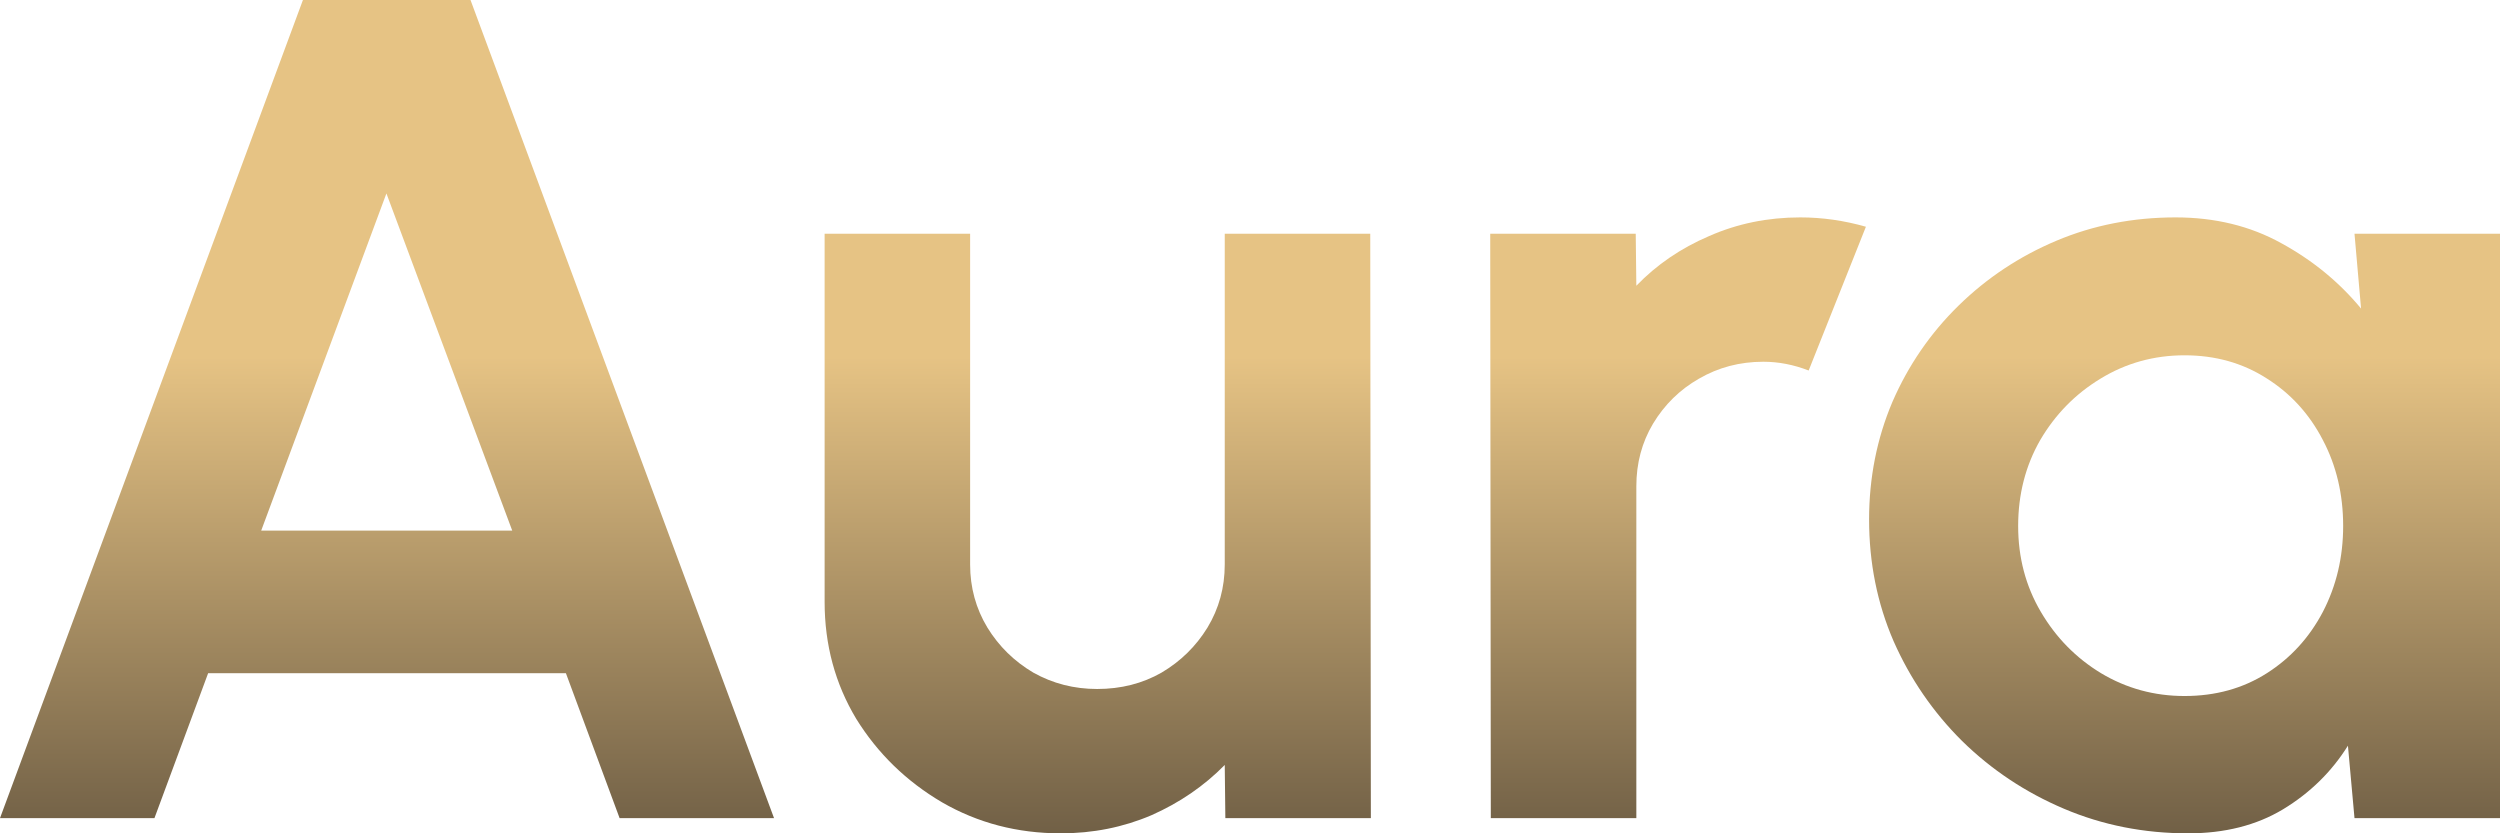
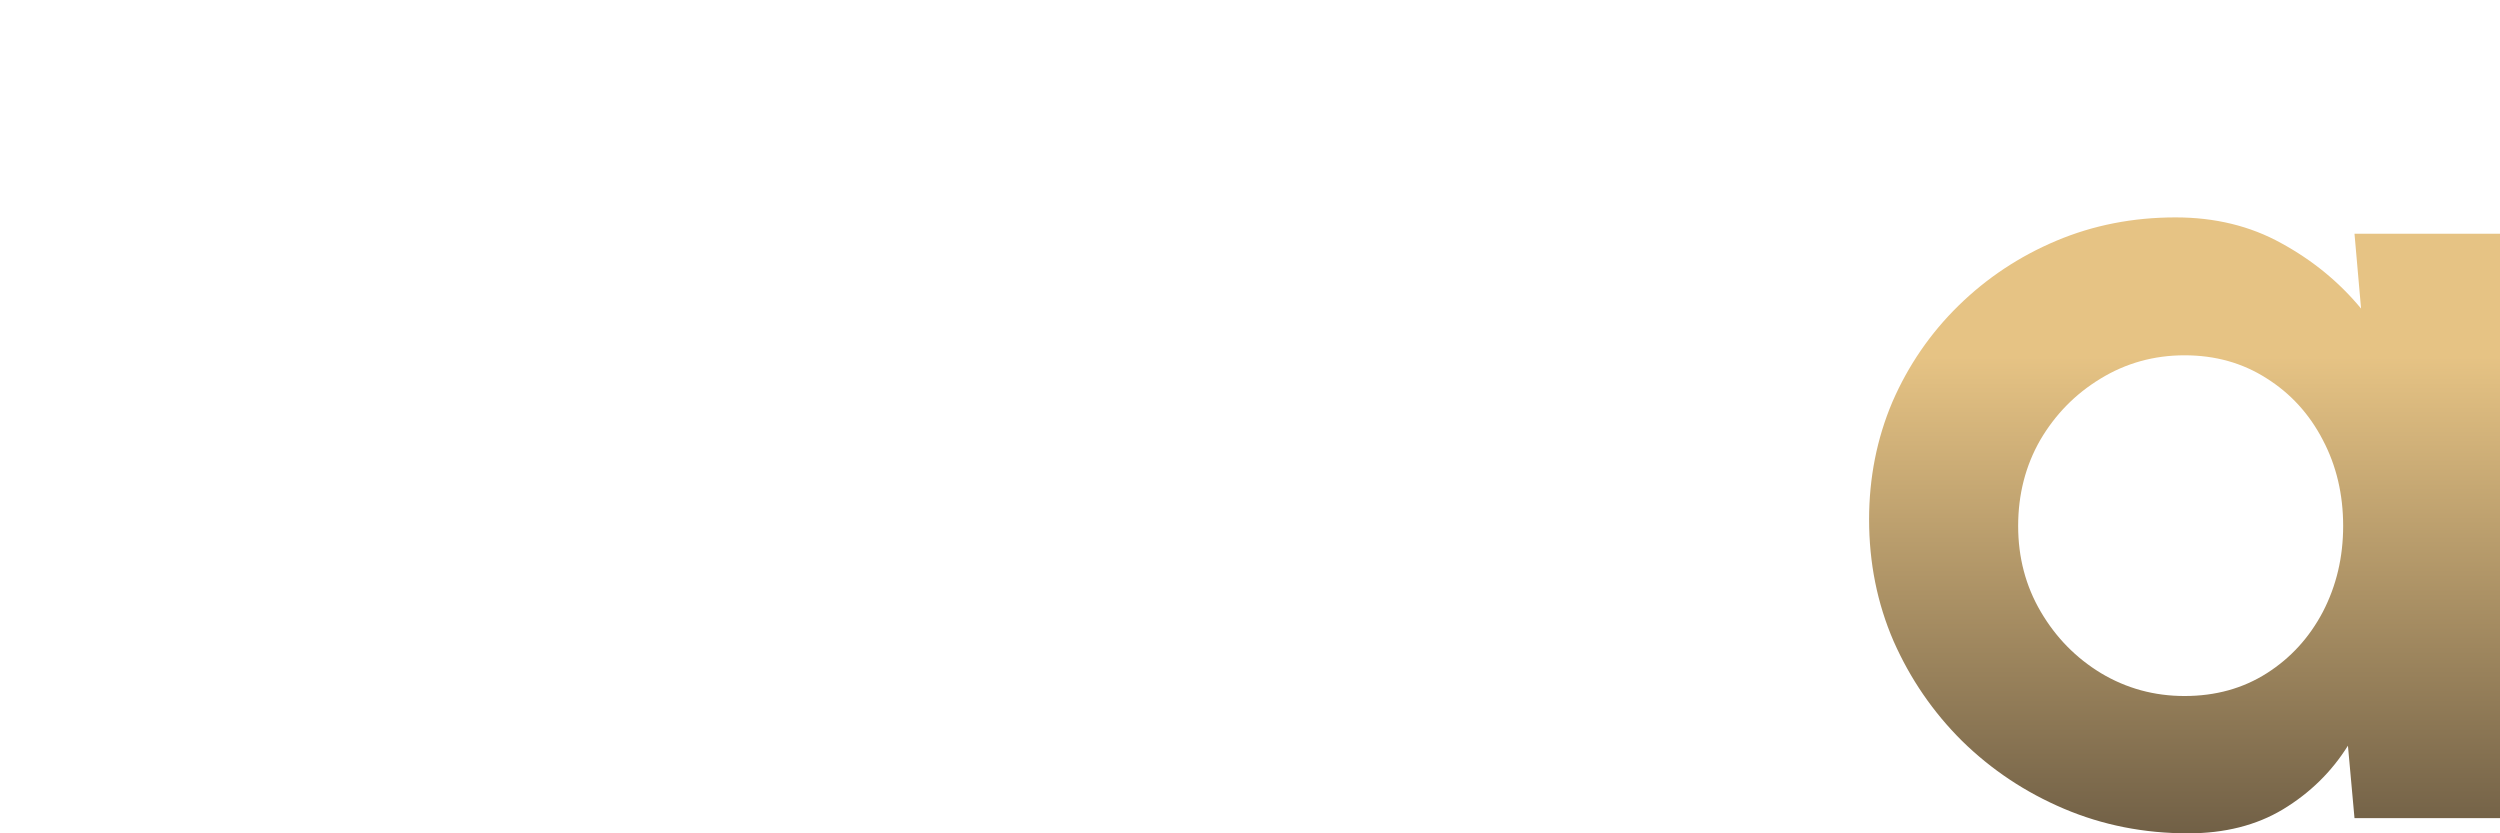
<svg xmlns="http://www.w3.org/2000/svg" width="99" height="33" viewBox="0 0 99 33" fill="none">
-   <path d="M11.996 0H18.632L30.652 32.398H24.536L22.41 26.659H8.242L6.116 32.398H0L11.996 0ZM10.343 21.013H20.285L15.302 7.66L10.343 21.013Z" fill="url(#paint0_linear_696_8312)" />
-   <path d="M32.655 23.836V9.257H38.417V22.355C38.417 23.265 38.645 24.098 39.102 24.854C39.558 25.595 40.164 26.189 40.92 26.636C41.691 27.068 42.534 27.284 43.447 27.284C44.391 27.284 45.241 27.068 45.997 26.636C46.753 26.189 47.359 25.595 47.815 24.854C48.272 24.098 48.5 23.265 48.5 22.355V9.257H54.262L54.286 32.398H48.524L48.5 30.292C47.682 31.125 46.713 31.789 45.596 32.283C44.478 32.761 43.281 33 42.006 33C40.29 33 38.724 32.591 37.307 31.773C35.89 30.94 34.757 29.837 33.906 28.464C33.072 27.076 32.655 25.533 32.655 23.836Z" fill="url(#paint1_linear_696_8312)" />
-   <path d="M59.036 32.398L59.013 9.257H64.775L64.799 11.316C65.601 10.483 66.562 9.827 67.68 9.349C68.797 8.856 70.002 8.609 71.293 8.609C72.158 8.609 73.024 8.732 73.89 8.979L71.623 14.672C71.025 14.44 70.427 14.325 69.828 14.325C68.9 14.325 68.049 14.548 67.278 14.996C66.522 15.428 65.916 16.022 65.46 16.778C65.019 17.518 64.799 18.344 64.799 19.254V32.398H59.036Z" fill="url(#paint2_linear_696_8312)" />
  <path d="M93.238 9.257H99V32.398H93.238L92.978 29.529C92.333 30.562 91.475 31.403 90.404 32.051C89.349 32.684 88.098 33 86.65 33C84.902 33 83.265 32.676 81.738 32.028C80.21 31.38 78.865 30.485 77.7 29.344C76.55 28.202 75.645 26.883 74.984 25.386C74.338 23.89 74.016 22.285 74.016 20.573C74.016 18.922 74.323 17.372 74.937 15.921C75.566 14.471 76.44 13.198 77.558 12.103C78.676 11.008 79.966 10.152 81.431 9.534C82.895 8.917 84.469 8.609 86.154 8.609C87.712 8.609 89.105 8.948 90.333 9.627C91.577 10.306 92.632 11.17 93.498 12.219L93.238 9.257ZM86.508 27.562C87.736 27.562 88.822 27.261 89.767 26.659C90.711 26.058 91.451 25.247 91.986 24.229C92.522 23.196 92.789 22.062 92.789 20.828C92.789 19.578 92.522 18.444 91.986 17.426C91.451 16.392 90.703 15.574 89.743 14.973C88.798 14.371 87.72 14.07 86.508 14.07C85.296 14.07 84.186 14.379 83.178 14.996C82.186 15.598 81.391 16.407 80.793 17.426C80.21 18.444 79.919 19.578 79.919 20.828C79.919 22.077 80.218 23.211 80.817 24.229C81.415 25.247 82.21 26.058 83.202 26.659C84.209 27.261 85.311 27.562 86.508 27.562Z" fill="url(#paint3_linear_696_8312)" />
  <defs>
    <linearGradient id="paint0_linear_696_8312" x1="49.492" y1="32.996" x2="49.492" y2="14.141" gradientUnits="userSpaceOnUse">
      <stop stop-color="#716046" />
      <stop offset="1" stop-color="#E6C384" />
    </linearGradient>
    <linearGradient id="paint1_linear_696_8312" x1="49.492" y1="32.996" x2="49.492" y2="14.141" gradientUnits="userSpaceOnUse">
      <stop stop-color="#716046" />
      <stop offset="1" stop-color="#E6C384" />
    </linearGradient>
    <linearGradient id="paint2_linear_696_8312" x1="49.492" y1="32.996" x2="49.492" y2="14.141" gradientUnits="userSpaceOnUse">
      <stop stop-color="#716046" />
      <stop offset="1" stop-color="#E6C384" />
    </linearGradient>
    <linearGradient id="paint3_linear_696_8312" x1="49.492" y1="32.996" x2="49.492" y2="14.141" gradientUnits="userSpaceOnUse">
      <stop stop-color="#716046" />
      <stop offset="1" stop-color="#E6C384" />
    </linearGradient>
  </defs>
</svg>